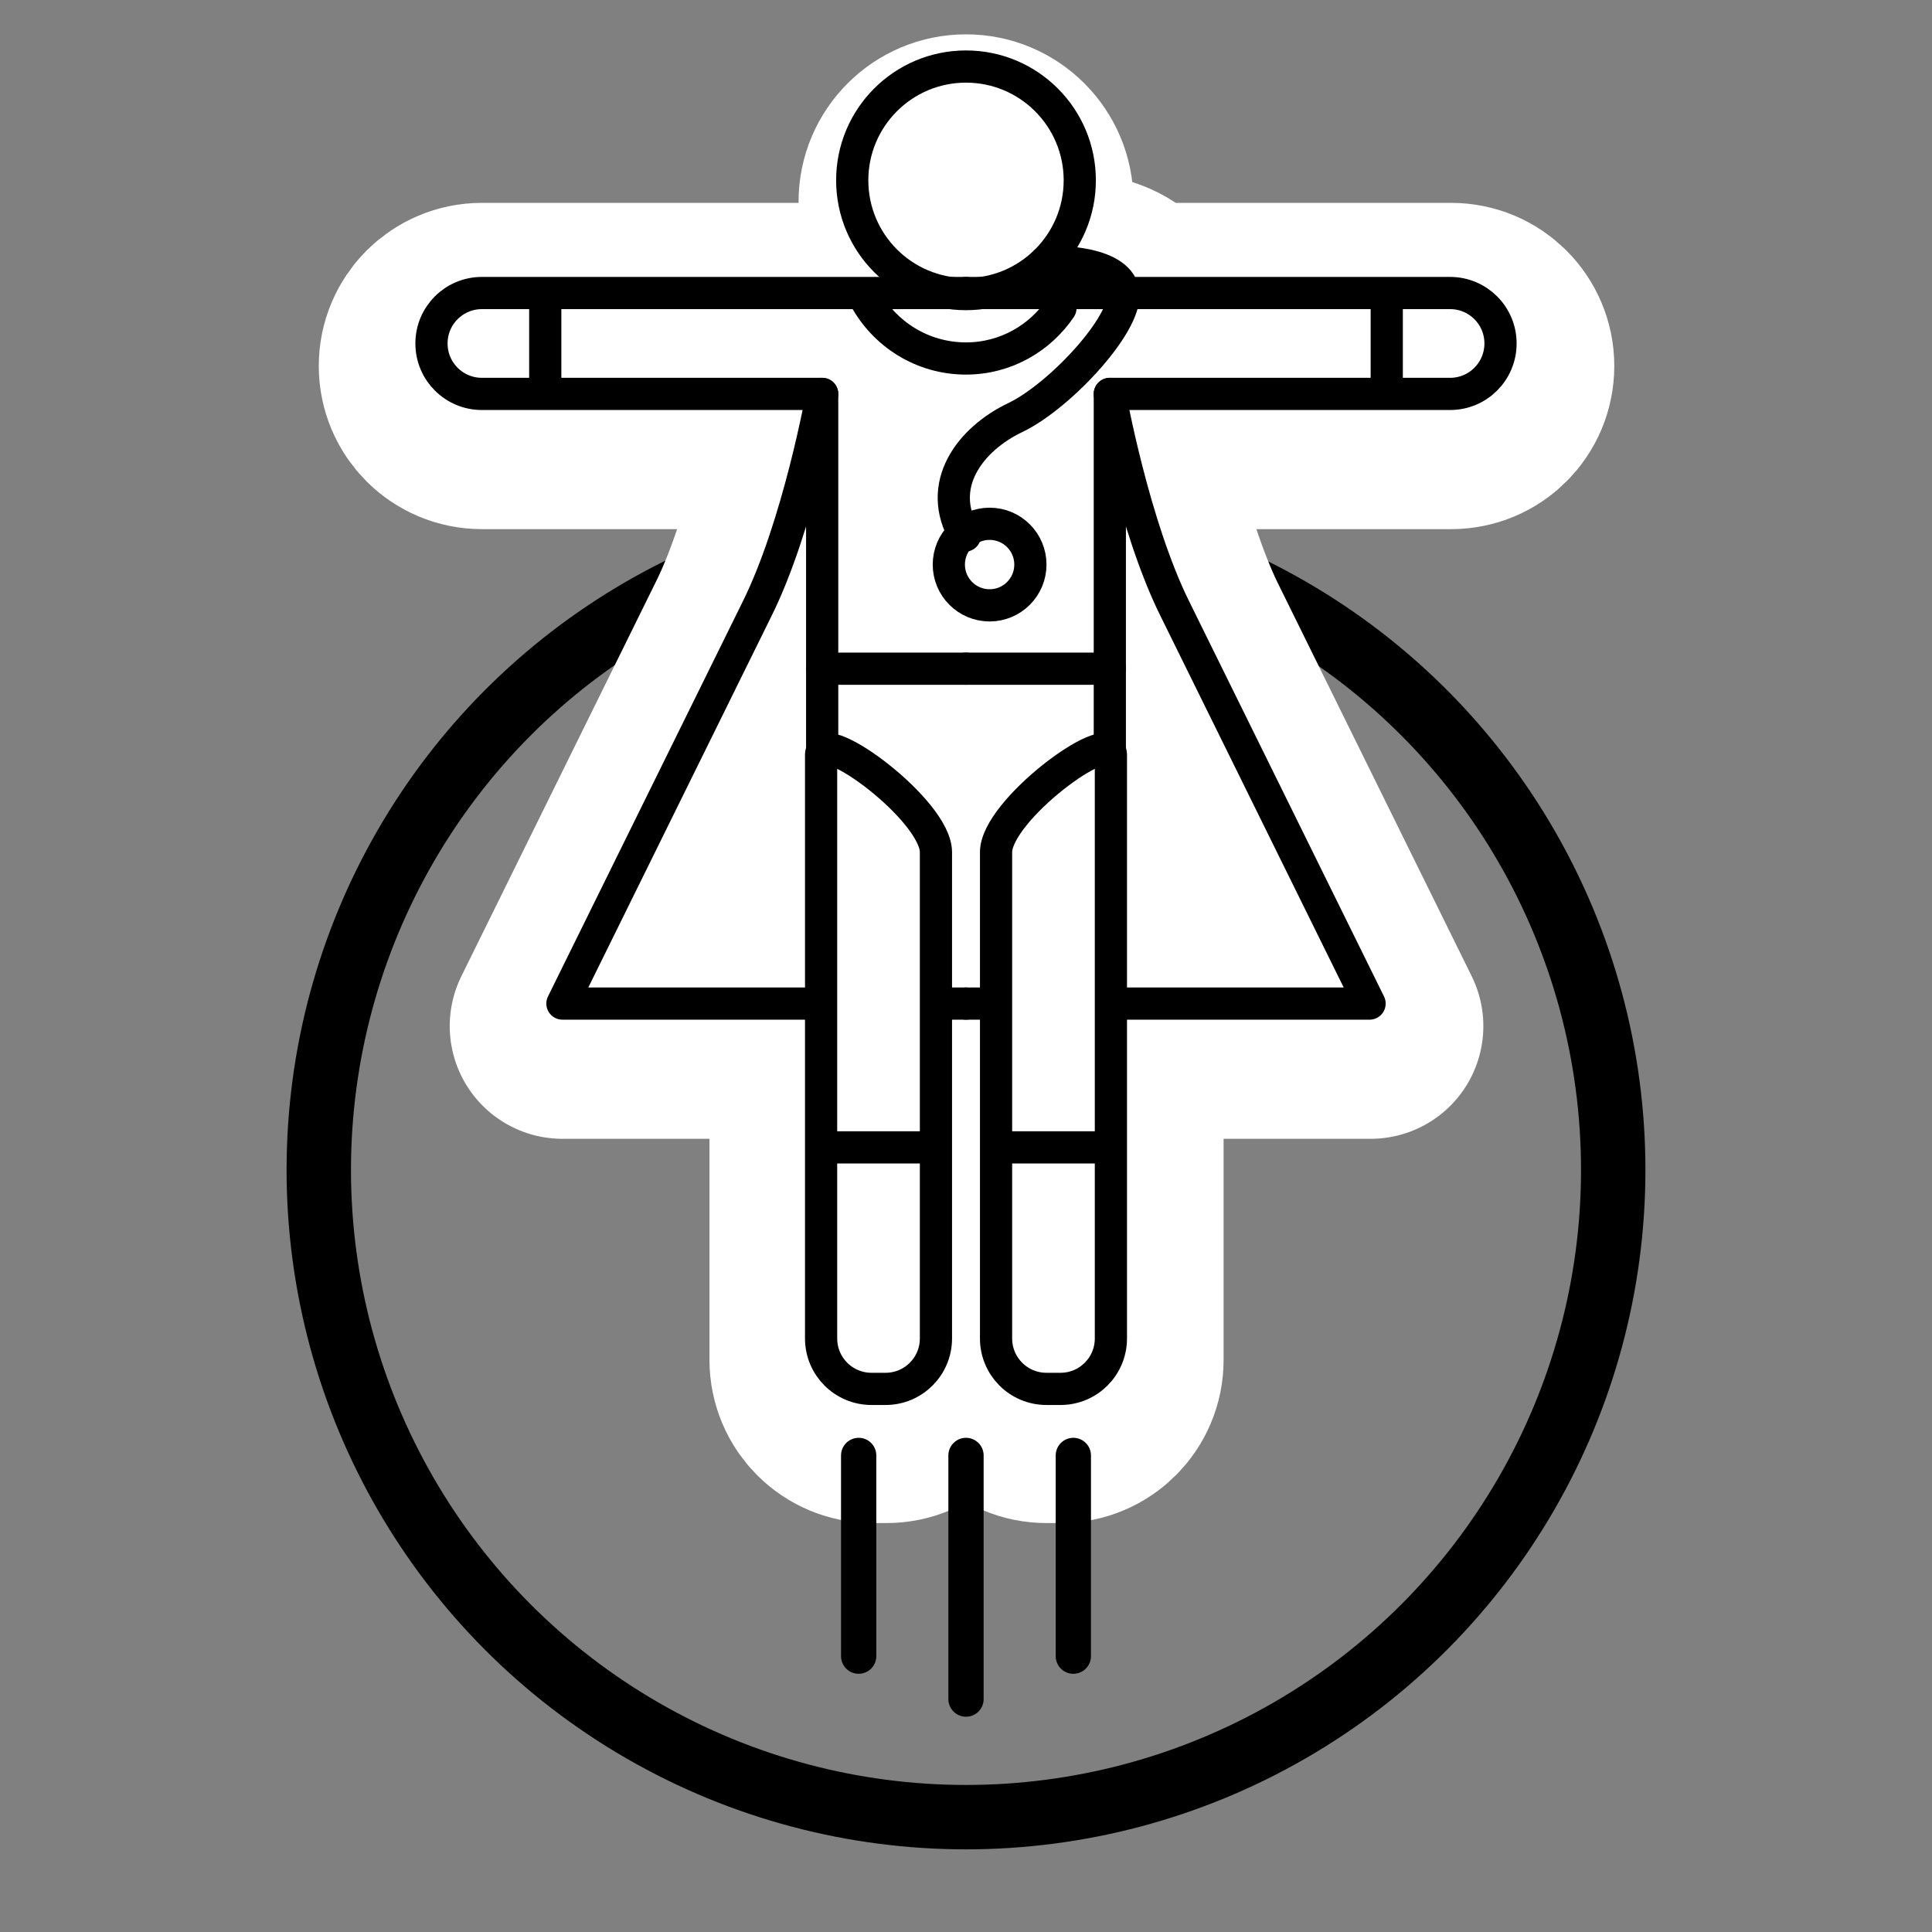
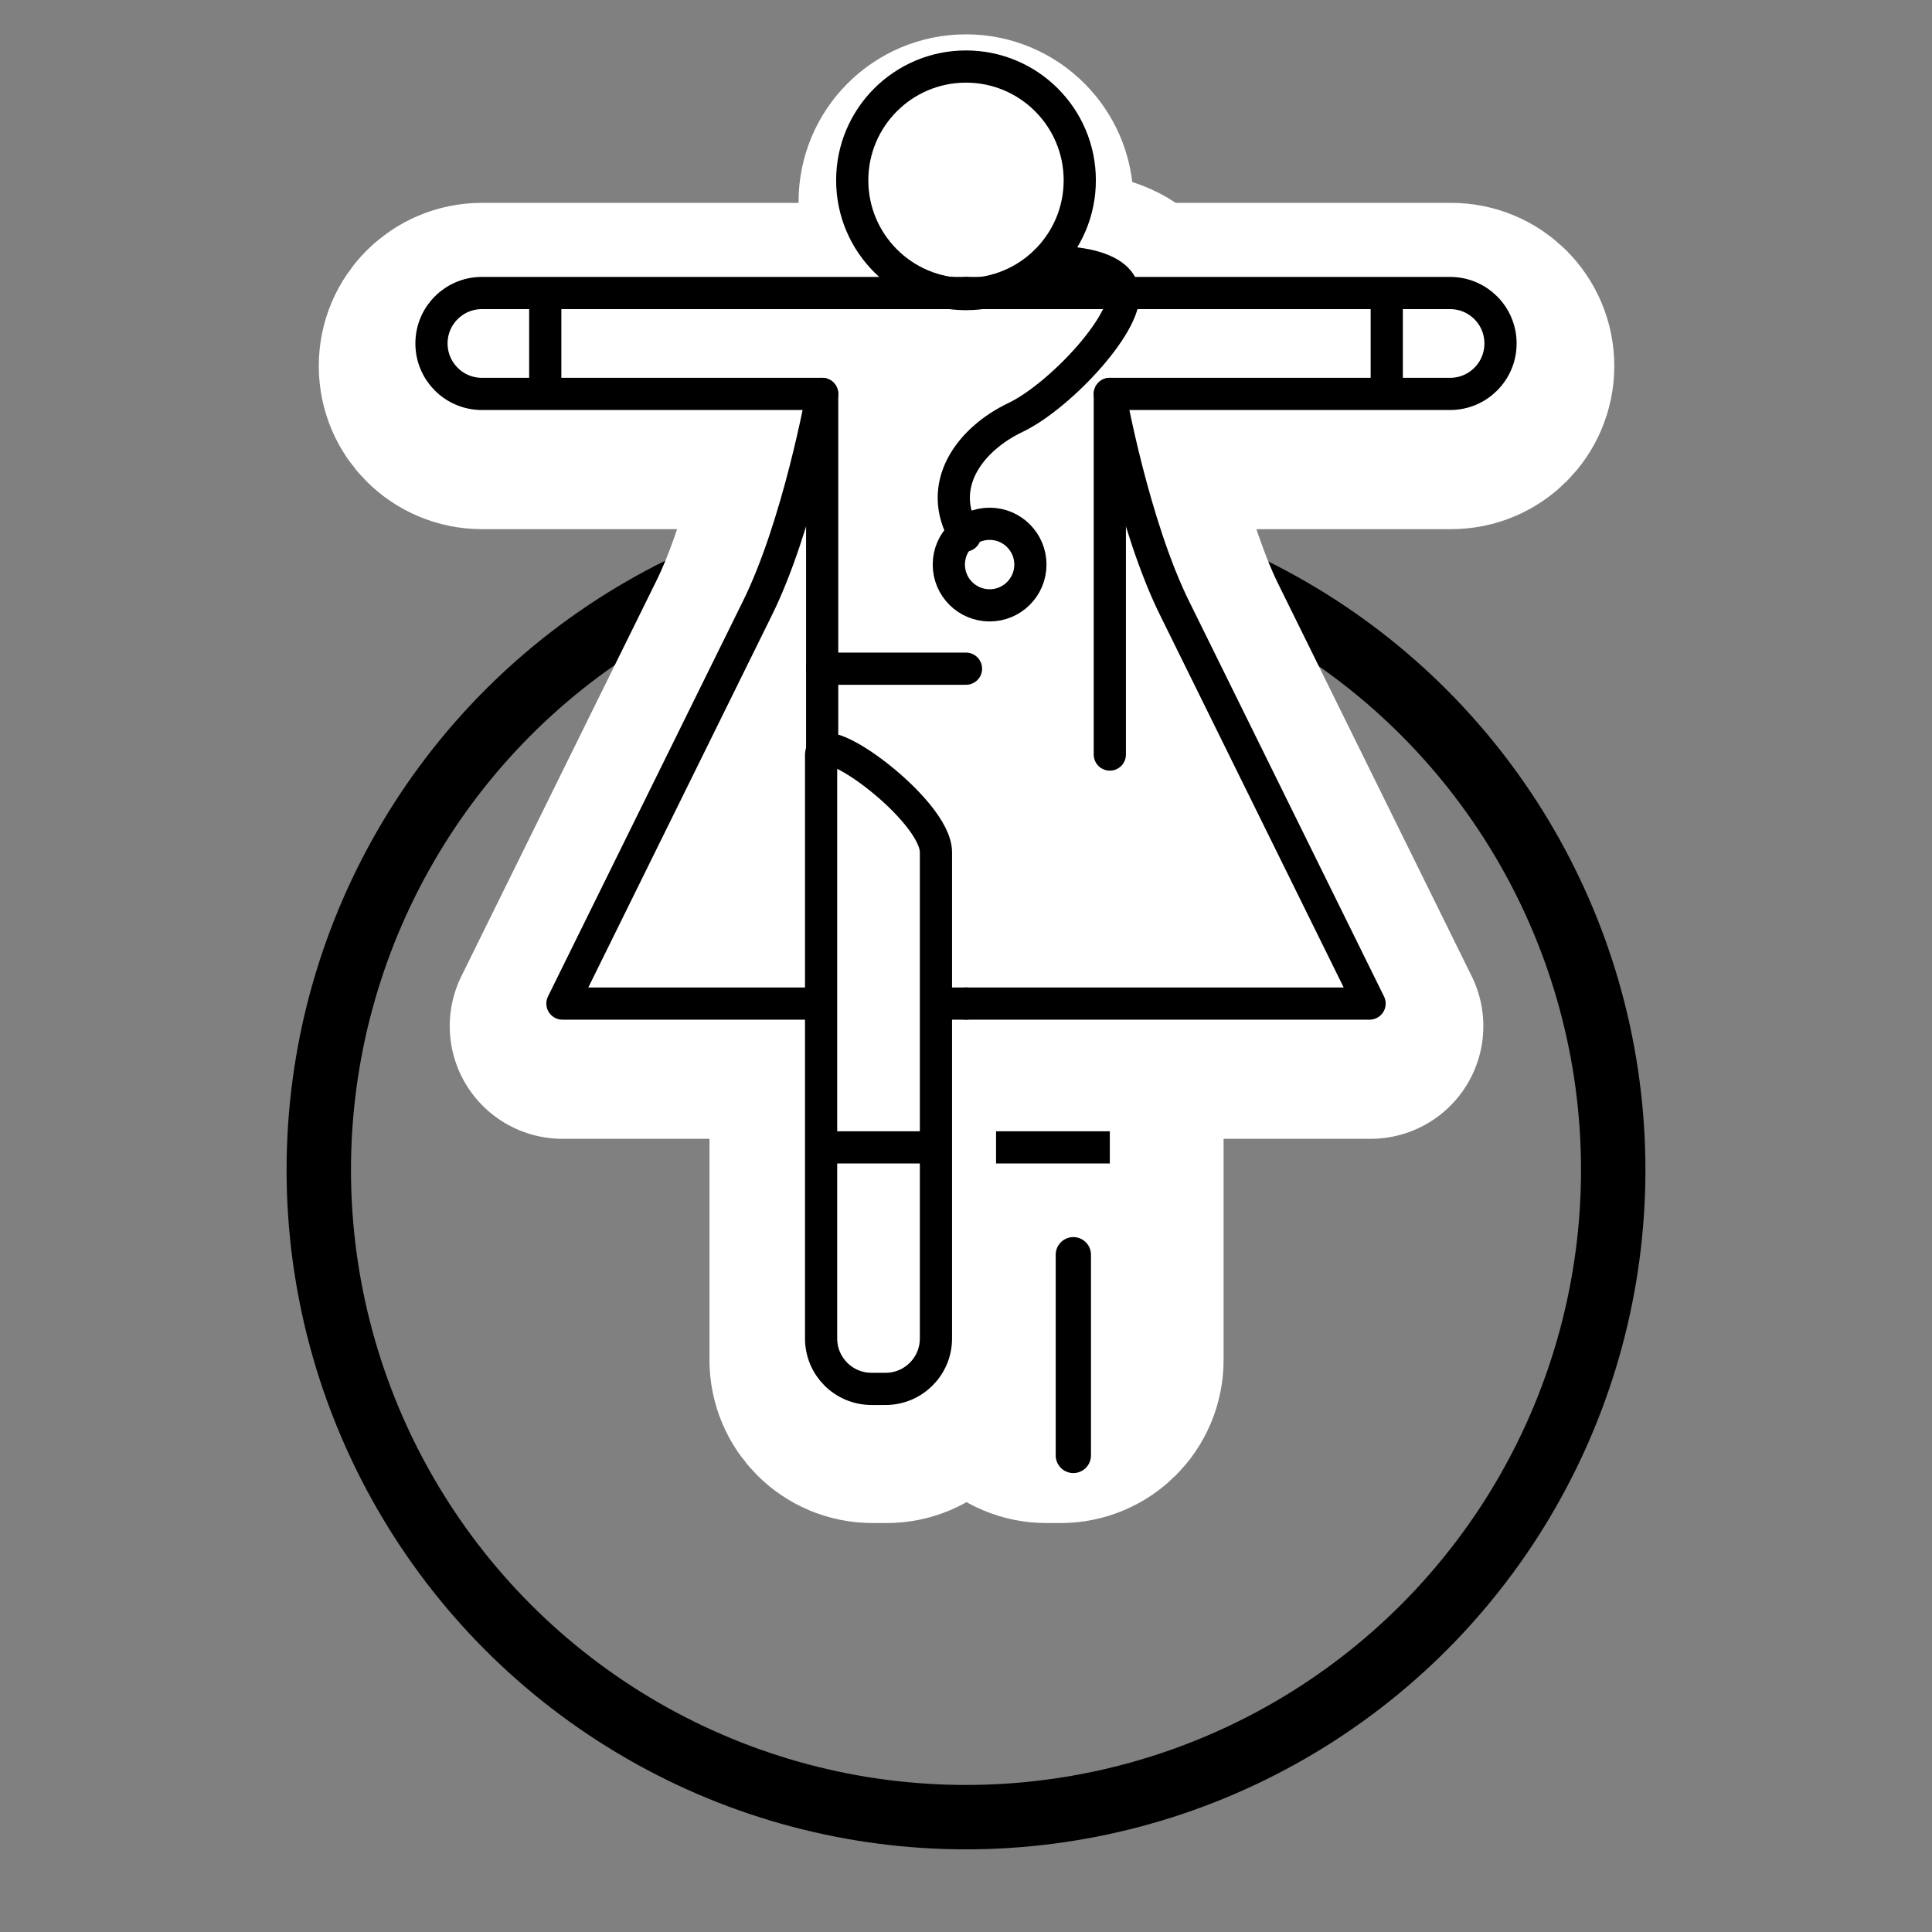
<svg xmlns="http://www.w3.org/2000/svg" viewBox="0 0 180 180">
  <rect x="0" y="0" width="180" height="180" fill="#808080" stroke="none" />
  <style>.H{stroke:#000}.I{stroke-miterlimit:10}.J{stroke-width:3}.K{stroke-linecap:round}</style>
  <g stroke-linejoin="round">
    <circle cx="90" cy="109" r="60.3" fill="none" stroke-width="6" class="H" />
    <g fill="#fff" stroke="#fff">
      <circle cx="90" cy="18.8" r="10.6" stroke-width="10" />
      <path d="M90 95.6h2.8v31.1c0 2.6 2.1 4.7 4.7 4.7h1.3c2.6 0 4.7-2.1 4.7-4.7V95.6h24.2l-18.1-36.7c-3.8-7.8-6.1-20.1-6.1-20.1h31.7c2.6 0 4.7-2.1 4.7-4.7s-2.1-4.7-4.7-4.7h-30.4c0-.2 0-.3-.1-.5-.9-2.8-7.2-2.5-7.2-2.5l-.9 3H90l.3.9h-.6l.3-.9H44.9c-2.6 0-4.7 2.1-4.7 4.7s2.1 4.7 4.7 4.7h31.7s-2.2 12.3-6.1 20.1L52.4 95.6h24.2v31.1c0 2.6 2.1 4.7 4.7 4.7h1.3c2.6 0 4.7-2.1 4.7-4.7V95.6H90" stroke-width="21" class="I K" />
    </g>
    <g fill="none" class="H J">
      <path d="M76.6 70.3V36.7H44.9c-2.6 0-4.7-2.1-4.7-4.7s2.1-4.7 4.7-4.7H90" class="I K" />
      <circle cx="90" cy="16.8" r="10.6" />
      <g class="I">
-         <path d="M80.6,27.8c1.8,3.3,5.3,5.6,9.4,5.6c3.7,0,6.9-1.9,8.8-4.7" class="K" />
        <path d="M50.8 28.7v6.7" />
        <g class="K">
          <path d="M76.6 36.7S74.4 49 70.5 56.8L52.4 93.5H90" />
          <path d="M76.6 62.3H90" />
        </g>
      </g>
    </g>
    <path d="M87.2 79.4v45.3c0 2.6-2.1 4.7-4.7 4.7h-1.3c-2.6 0-4.7-2.1-4.7-4.7V70.3c.1-2.6 10.7 5.2 10.7 9.1z" fill="#fff" class="H I J" />
    <g fill="none" class="H I J">
      <path d="M76.6 106.9h10.6" />
      <path d="M103.4 70.3V36.7h31.7c2.6 0 4.7-2.1 4.7-4.7s-2.1-4.7-4.7-4.7H90" class="K" />
      <path d="M129.2 28.7v6.7" />
      <g class="K">
        <path d="M103.4 36.7s2.2 12.3 6.1 20.1l18.1 36.7H90" />
-         <path d="M103.4 62.3H90" />
      </g>
    </g>
-     <path d="M92.8 79.4v45.3c0 2.6 2.1 4.7 4.7 4.7h1.3c2.6 0 4.7-2.1 4.7-4.7V70.3c-.1-2.6-10.7 5.2-10.7 9.1z" fill="#fff" class="H I J" />
    <g fill="none" class="H J">
      <path d="M103.4 106.9H92.8" class="I" />
      <path d="M97.4 24.4s6.3-.3 7.2 2.5-5.8 10-10 12-7.5 6.3-4.7 11" class="I K" />
      <circle cx="92.2" cy="52.6" r="3.8" />
    </g>
    <g fill="#fff" stroke-width="3.286" class="I K H">
-       <path d="M80 135.6v18.7m20-18.7v18.7" />
-       <path d="M90 135.6v22.7" />
+       <path d="M80 135.6m20-18.7v18.7" />
    </g>
  </g>
</svg>